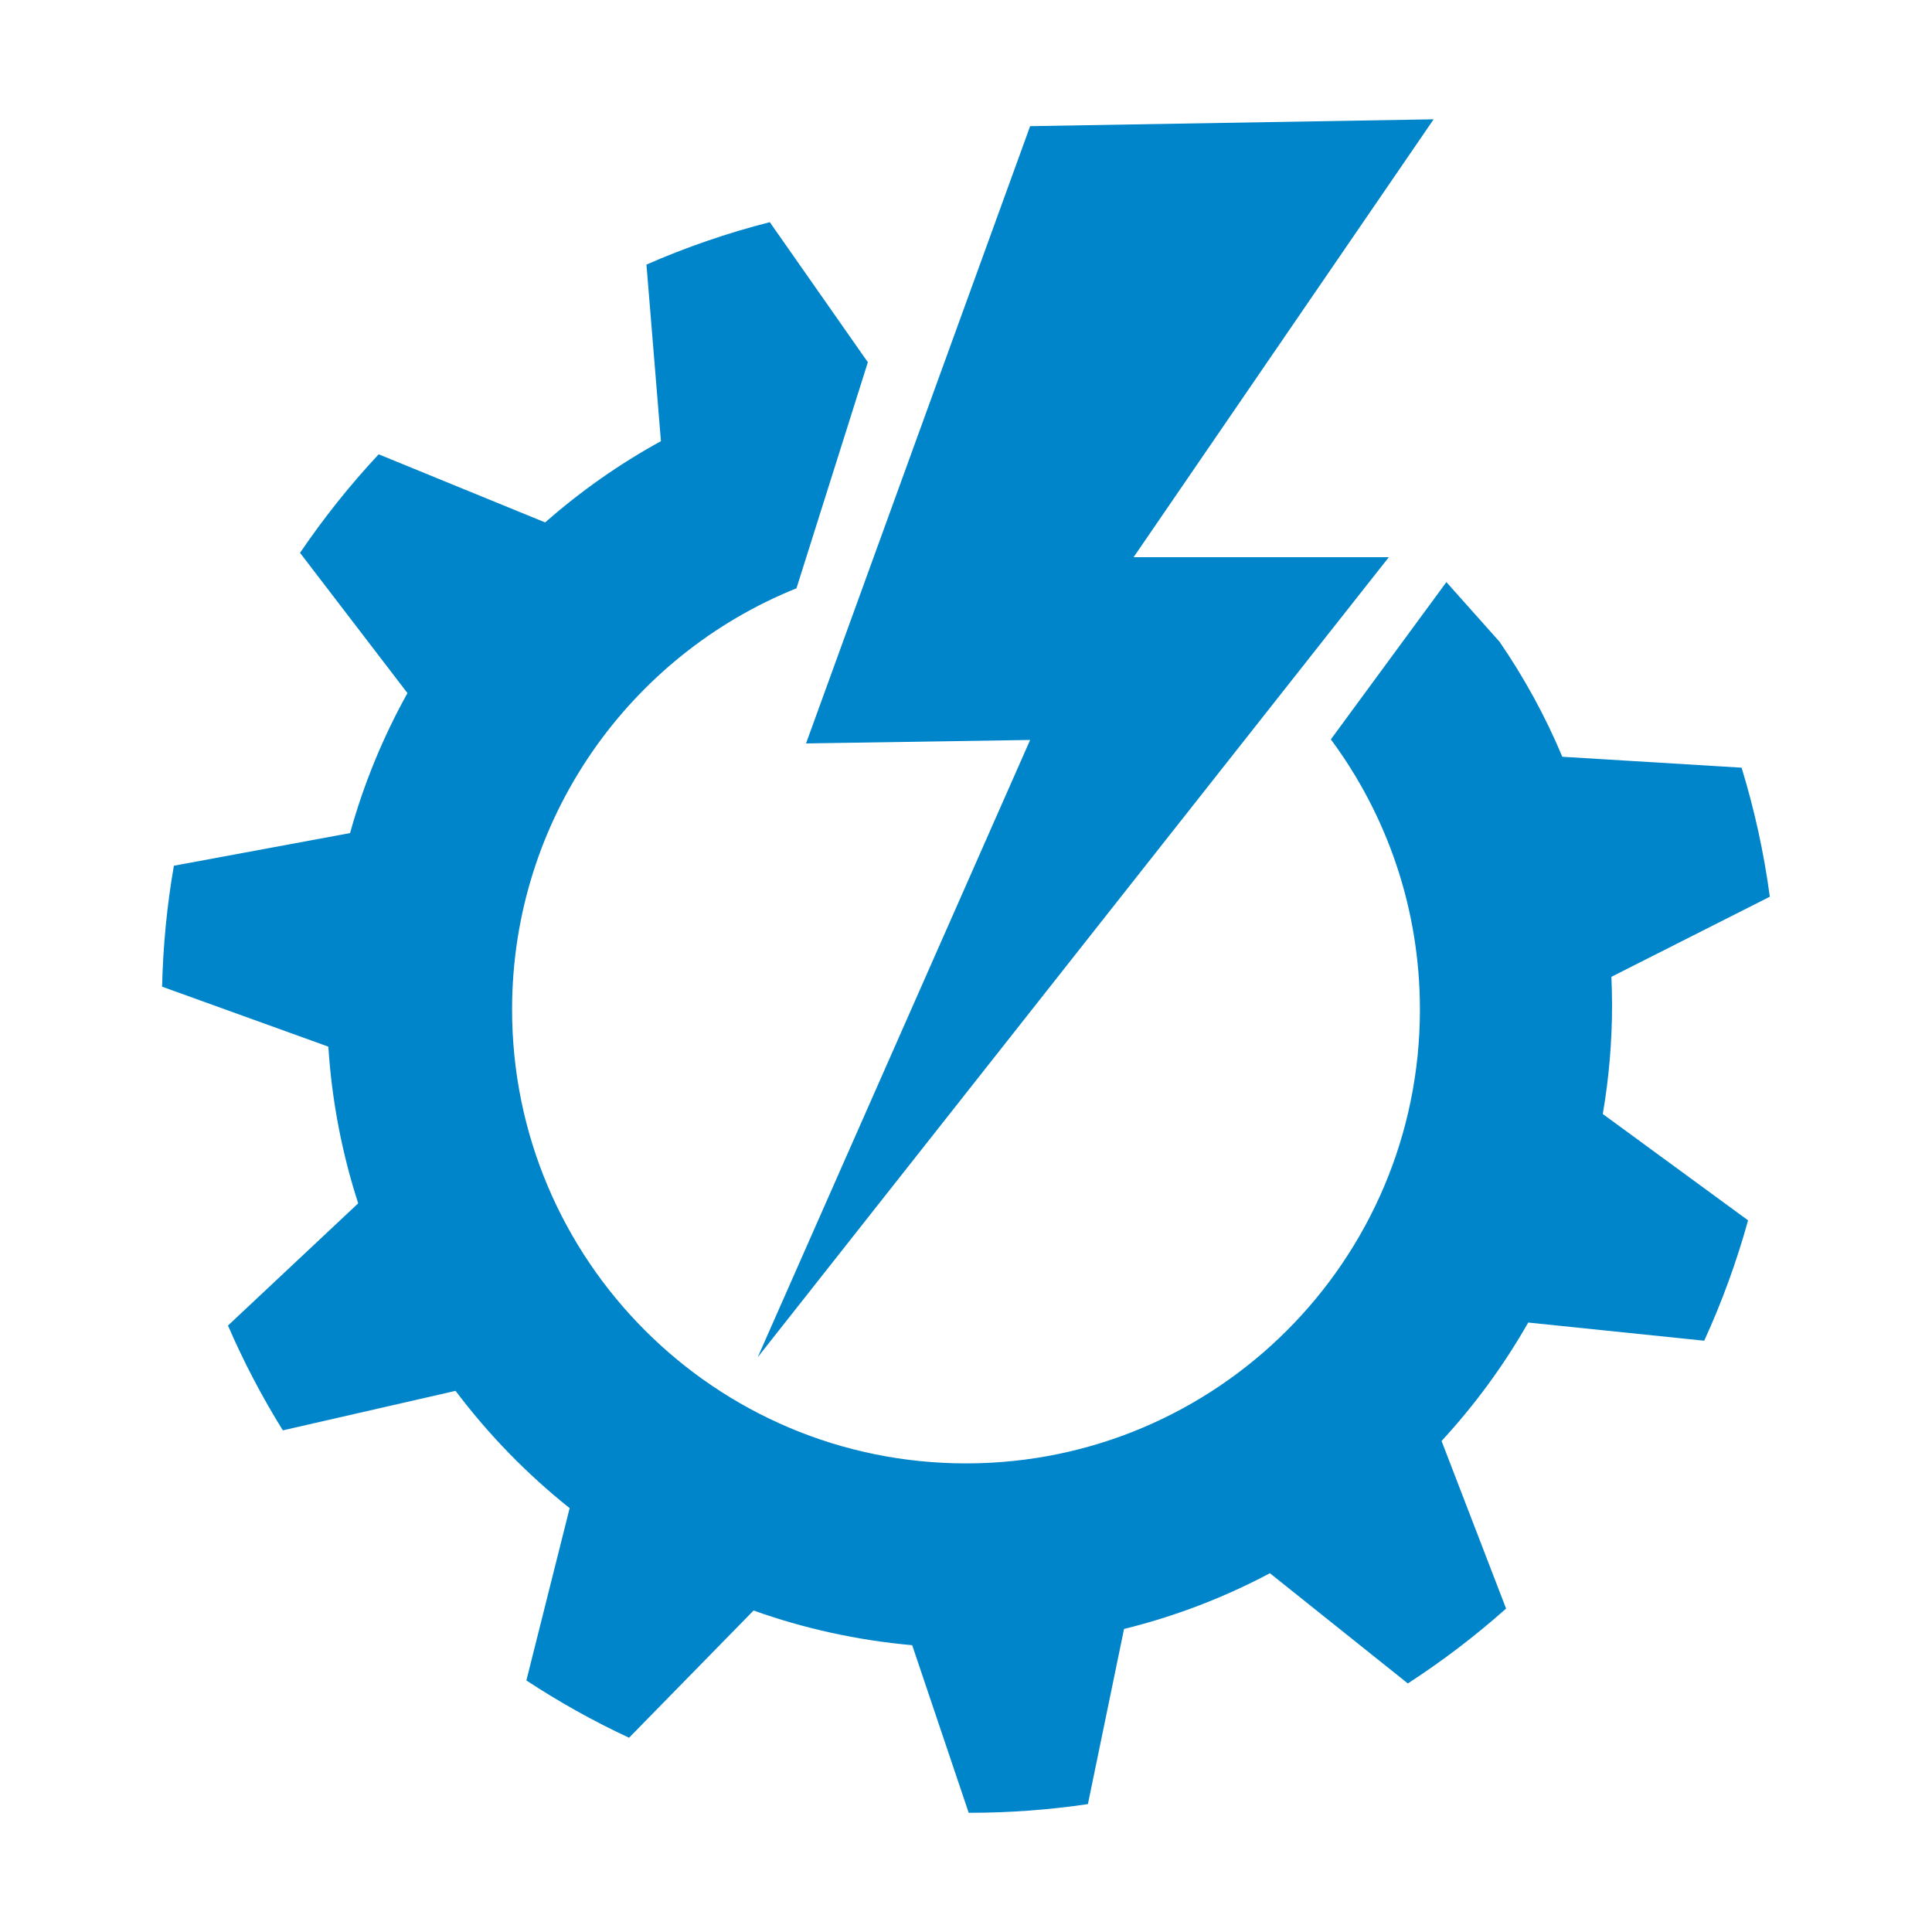
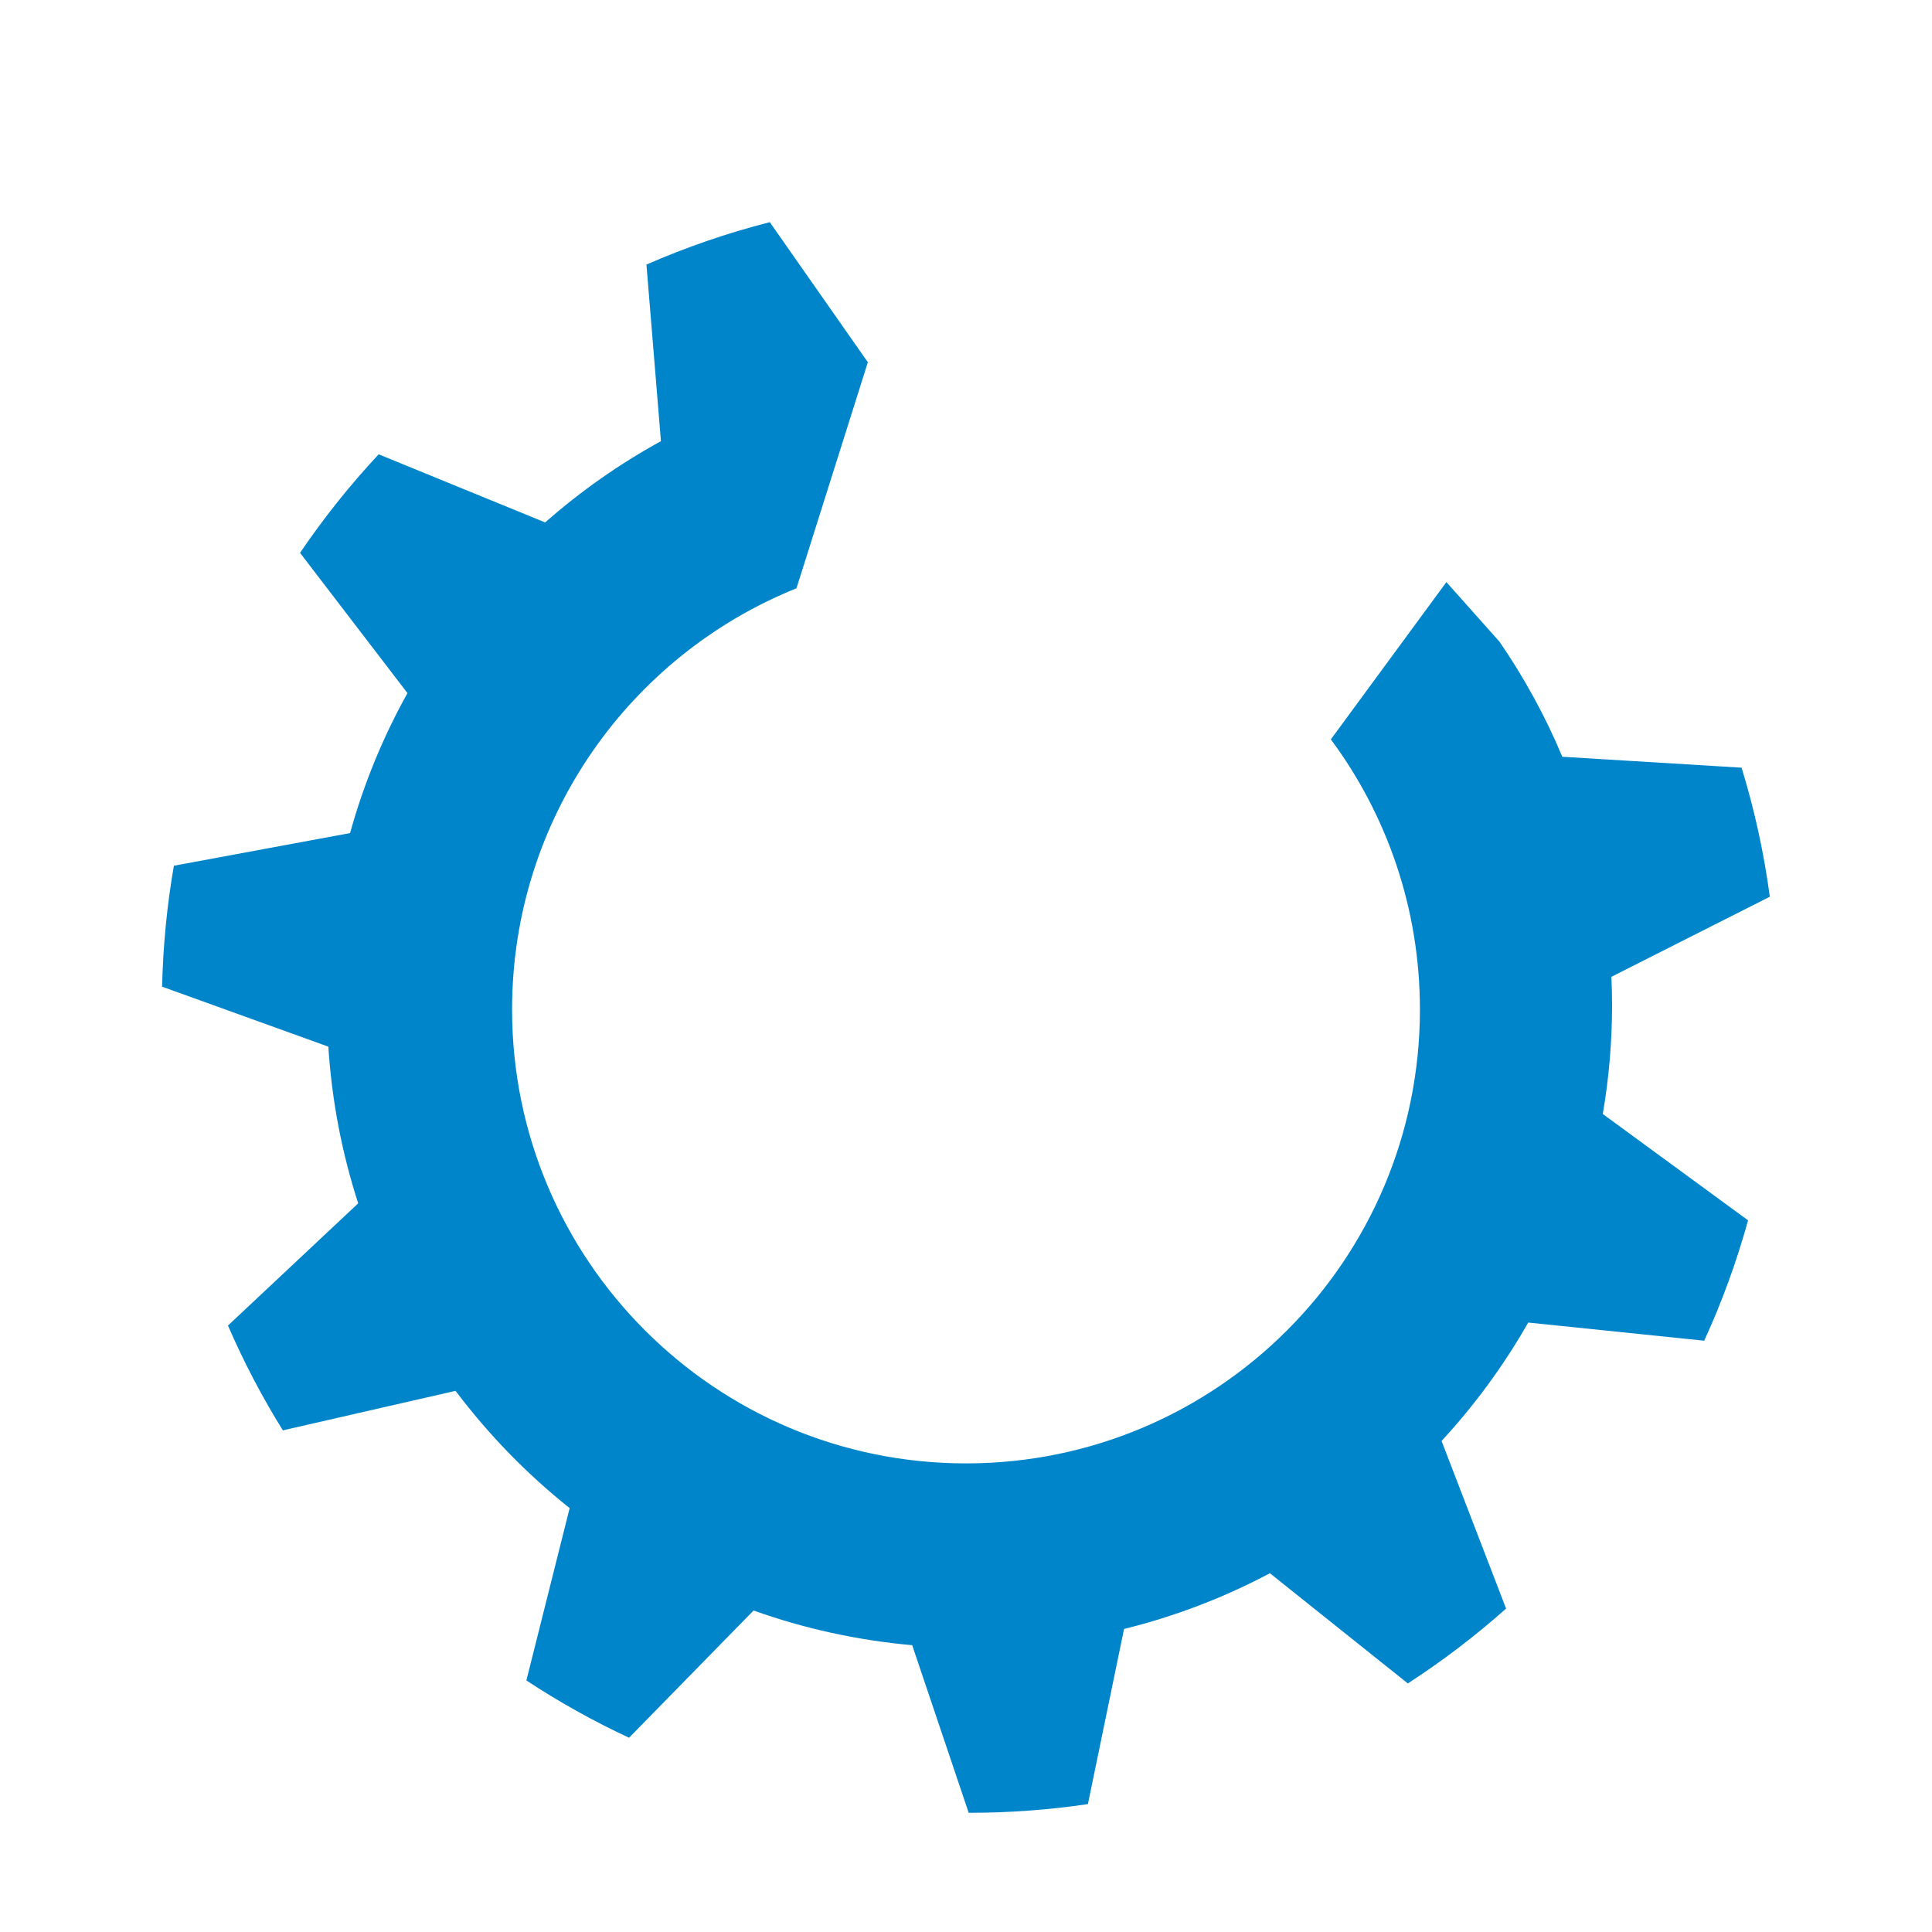
<svg xmlns="http://www.w3.org/2000/svg" version="1.1" id="Layer_1" x="0px" y="0px" viewBox="0 0 200 200" style="enable-background:new 0 0 200 200;" xml:space="preserve">
  <style type="text/css">
	.st0{fill:#0085CA;}
</style>
  <g id="XMLID_20_">
-     <polygon id="XMLID_1366_" class="st0" points="106.64,13.06 83.44,76.96 106.64,76.6 78.44,140.5 143.77,57.68 117.35,57.68    148.41,12.35  " />
    <path id="XMLID_299_" class="st0" d="M166.88,104.04c0-0.98-0.03-1.95-0.07-2.92l16.4-8.29c-0.61-4.58-1.6-9.04-2.92-13.36   l-18.56-1.13c-1.76-4.21-3.95-8.19-6.5-11.91l-5.5-6.17l-11.96,16.28c5.79,7.81,9.22,17.49,9.22,27.96   c0,25.95-21.04,46.99-46.99,46.99c-25.95,0-46.99-21.04-46.99-46.99c0-19.75,12.18-36.65,29.44-43.6l7.39-23.4l-10.15-14.5   c-4.41,1.12-8.68,2.6-12.77,4.39l1.5,18.28c-4.31,2.36-8.32,5.19-11.99,8.41l-17.23-7.05c-2.97,3.18-5.69,6.59-8.14,10.2   l11.12,14.52c-2.52,4.53-4.53,9.39-5.94,14.49L18,89.62c-0.71,4.08-1.12,8.26-1.22,12.52l17.21,6.21   c0.36,5.62,1.42,11.06,3.09,16.22L23.6,137.22c1.63,3.77,3.53,7.39,5.68,10.85l17.88-4.09c3.41,4.53,7.38,8.61,11.81,12.14   l-4.48,17.84c3.38,2.22,6.93,4.21,10.63,5.93l12.89-13.17c5.21,1.86,10.71,3.08,16.42,3.59l5.85,17.35c0.02,0,0.05,0,0.07,0   c4.17,0,8.27-0.31,12.27-0.9l3.74-18.13c5.31-1.31,10.37-3.26,15.1-5.77l14.28,11.41c3.59-2.33,6.99-4.92,10.17-7.75l-6.68-17.35   c3.43-3.72,6.45-7.83,8.97-12.26l18.22,1.88c1.83-4,3.35-8.16,4.54-12.46l-15.04-11.01C166.55,111.65,166.88,107.88,166.88,104.04z   " />
  </g>
</svg>